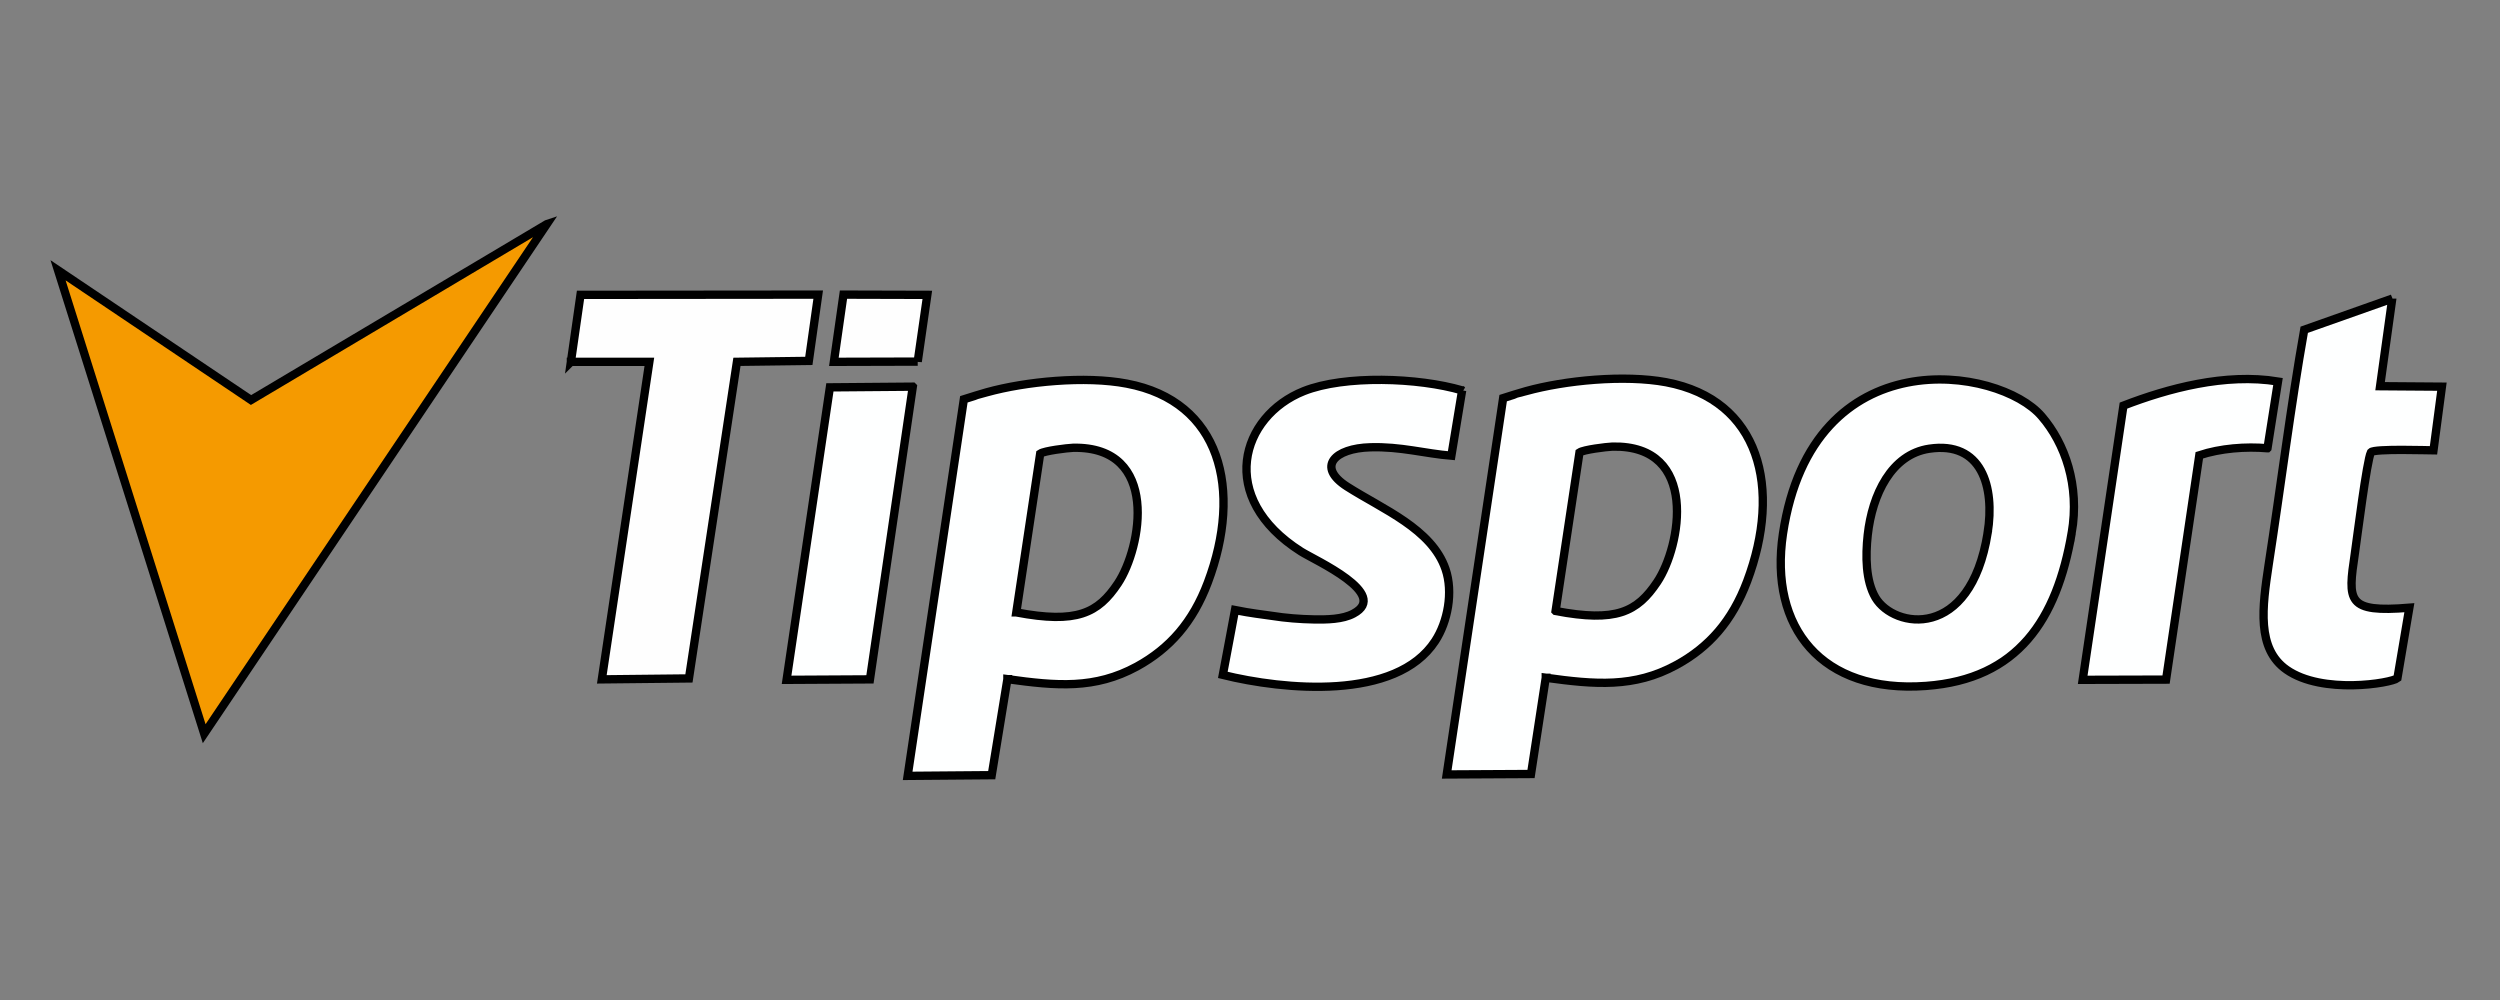
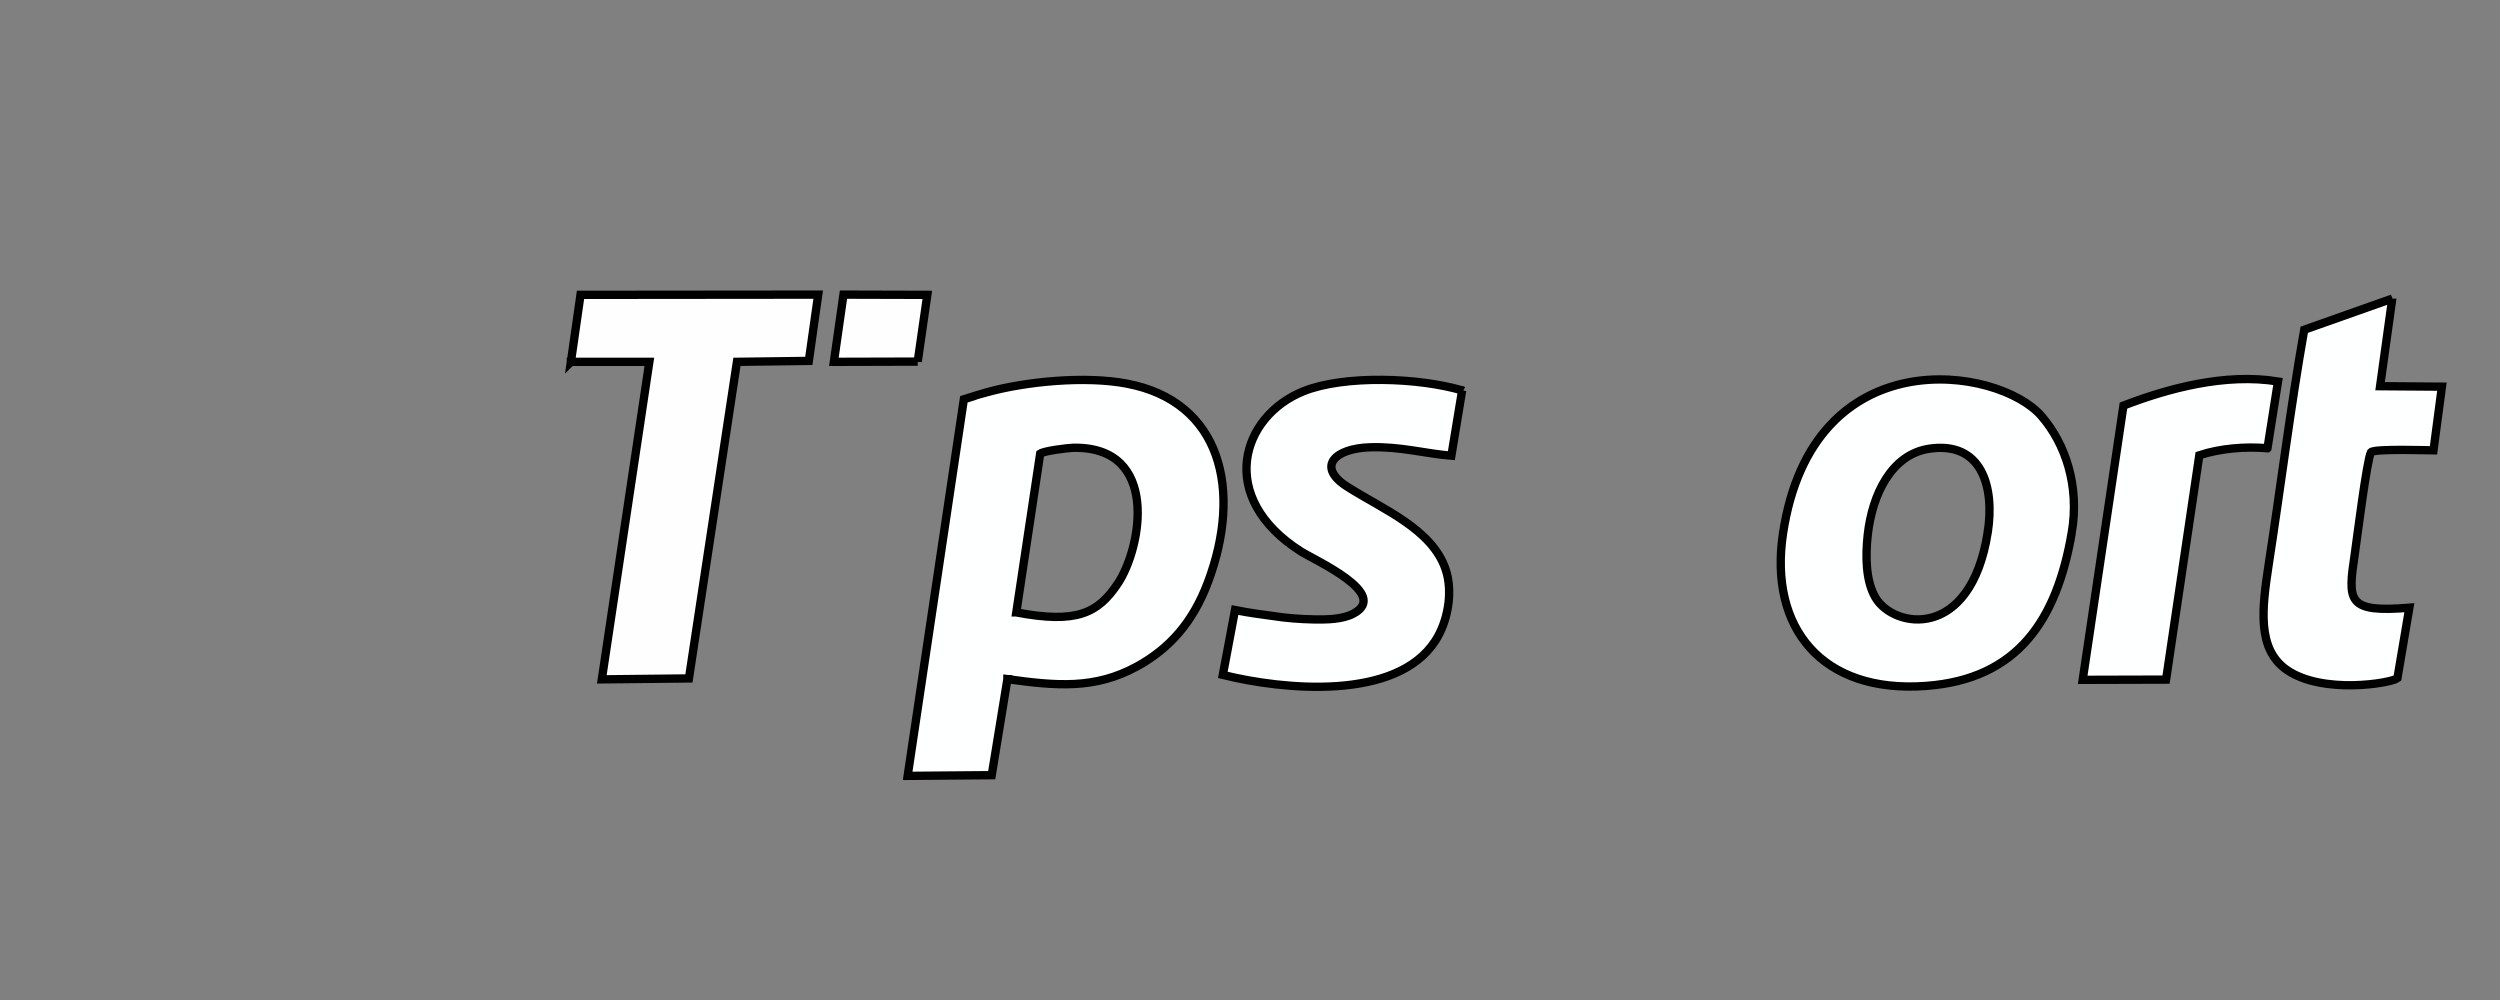
<svg xmlns="http://www.w3.org/2000/svg" width="300" height="120" fill-rule="evenodd" image-rendering="optimizequality" shape-rendering="geometricprecision" stroke="null">
  <rect width="100%" height="100%" fill="#808080" stroke="none" />
-   <path fill="#f59a00" d="M65.614 26.898L24.503 88.044 6.967 32.434l23.155 15.568 35.491-21.104z" />
  <path fill="#feffff" d="M121.955 73.488l2.867-19.053c.506-.338 3.231-.674 3.962-.702 10.454-.196 8.205 11.999 5.368 16.27-2.389 3.597-4.946 4.862-12.196 3.485h0 0-.001zm-1.068 8.009c5.902.815 10.482 1.236 15.54-1.517 3.934-2.163 6.716-5.31 8.515-10.088 4.187-11.128 1.574-21.722-9.723-23.857-5.002-.956-12.14-.252-16.804 1.04-2.501.702 0 0-2.753.843l-6.744 45.186 10.088-.084 1.883-11.522h-.001-.001zm117.629-17.535c-2.079 12.954-11.24 11.494-13.46 7.755-1.18-2.023-1.208-4.974-.928-7.531.534-4.834 2.839-9.667 7.39-10.341 6.238-.928 7.897 4.496 6.997 10.116h0zm10.088 0c.984-5.732-.815-10.762-3.597-13.995-5.114-6.014-27.51-9.498-31.051 14.079-1.686 11.268 4.636 19.193 17.17 18.265 11.044-.815 15.68-7.953 17.478-18.349zm-73.146-17.114c-5.254-1.545-14.107-1.855-18.995.084-7.559 3.007-10.538 12.786-.338 19.249 1.686 1.068 10.734 5.086 6.294 7.447-1.293.702-3.203.73-4.749.702-1.63-.028-3.429-.168-5.002-.422-1.321-.196-2.501-.31-4.468-.702-1.096 5.816-.056.366-1.461 7.783 7.278 1.799 20.794 3.147 25.487-4.075 1.489-2.276 2.191-5.845 1.236-8.627-1.658-4.834-7.531-7.166-11.802-9.892-3.737-2.389-1.489-4.608 2.781-4.721 3.625-.112 6.576.758 9.723 1.012l1.293-7.84h0 0 .001zm111.615-11.016l-10.566 3.739c-1.63 9.189-2.811 18.771-4.271 28.213-.758 5.058-1.461 10.06 2.163 12.589 4.299 3.007 12.561 1.602 13.291 1.012l1.433-8.459c-7.531.618-7.39-.787-6.548-6.463.282-1.939 1.433-11.184 1.939-12.196.394-.45 6.997-.224 7.503-.224l1.012-7.643-7.419-.056 1.461-10.51h0v-.002zm-14.977 17.957l1.264-8.009c-6.322-1.04-13.235.843-18.547 2.895l-4.89 32.906 10.004-.028 3.99-26.92c2.557-.843 5.564-1.068 8.177-.843h0 0 .001z" />
  <path fill="#fefefe" d="M68.509 43.42l1.152-8.037 28.522-.028-1.124 7.953-8.627.112-5.76 37.992-10.454.112 5.704-38.104-9.413-.001h0v.001z" />
-   <path fill="#feffff" d="M109.535 46.399l-9.948.084-5.198 35.097 10.004-.056 5.142-35.125h0z" />
  <path fill="#fefefe" d="M110.125 43.392l-10.06.028 1.152-8.065 10.06.028-1.152 8.009h0z" />
-   <path fill="#feffff" d="M186.671 73.319l2.867-19.024c.506-.338 3.231-.674 3.962-.702 10.454-.224 8.205 11.999 5.368 16.242-2.417 3.625-4.946 4.862-12.196 3.485h0l-.001-.001zm-1.18 8.009c5.902.815 10.594 1.236 15.652-1.517 3.934-2.135 6.716-5.282 8.515-10.06 4.187-11.156 1.574-21.75-9.723-23.885-5.002-.928-12.14-.224-16.804 1.068-2.501.674 0 0-2.753.843l-6.772 45.158 10.116-.056 1.77-11.55h0 0-.001z" />
</svg>